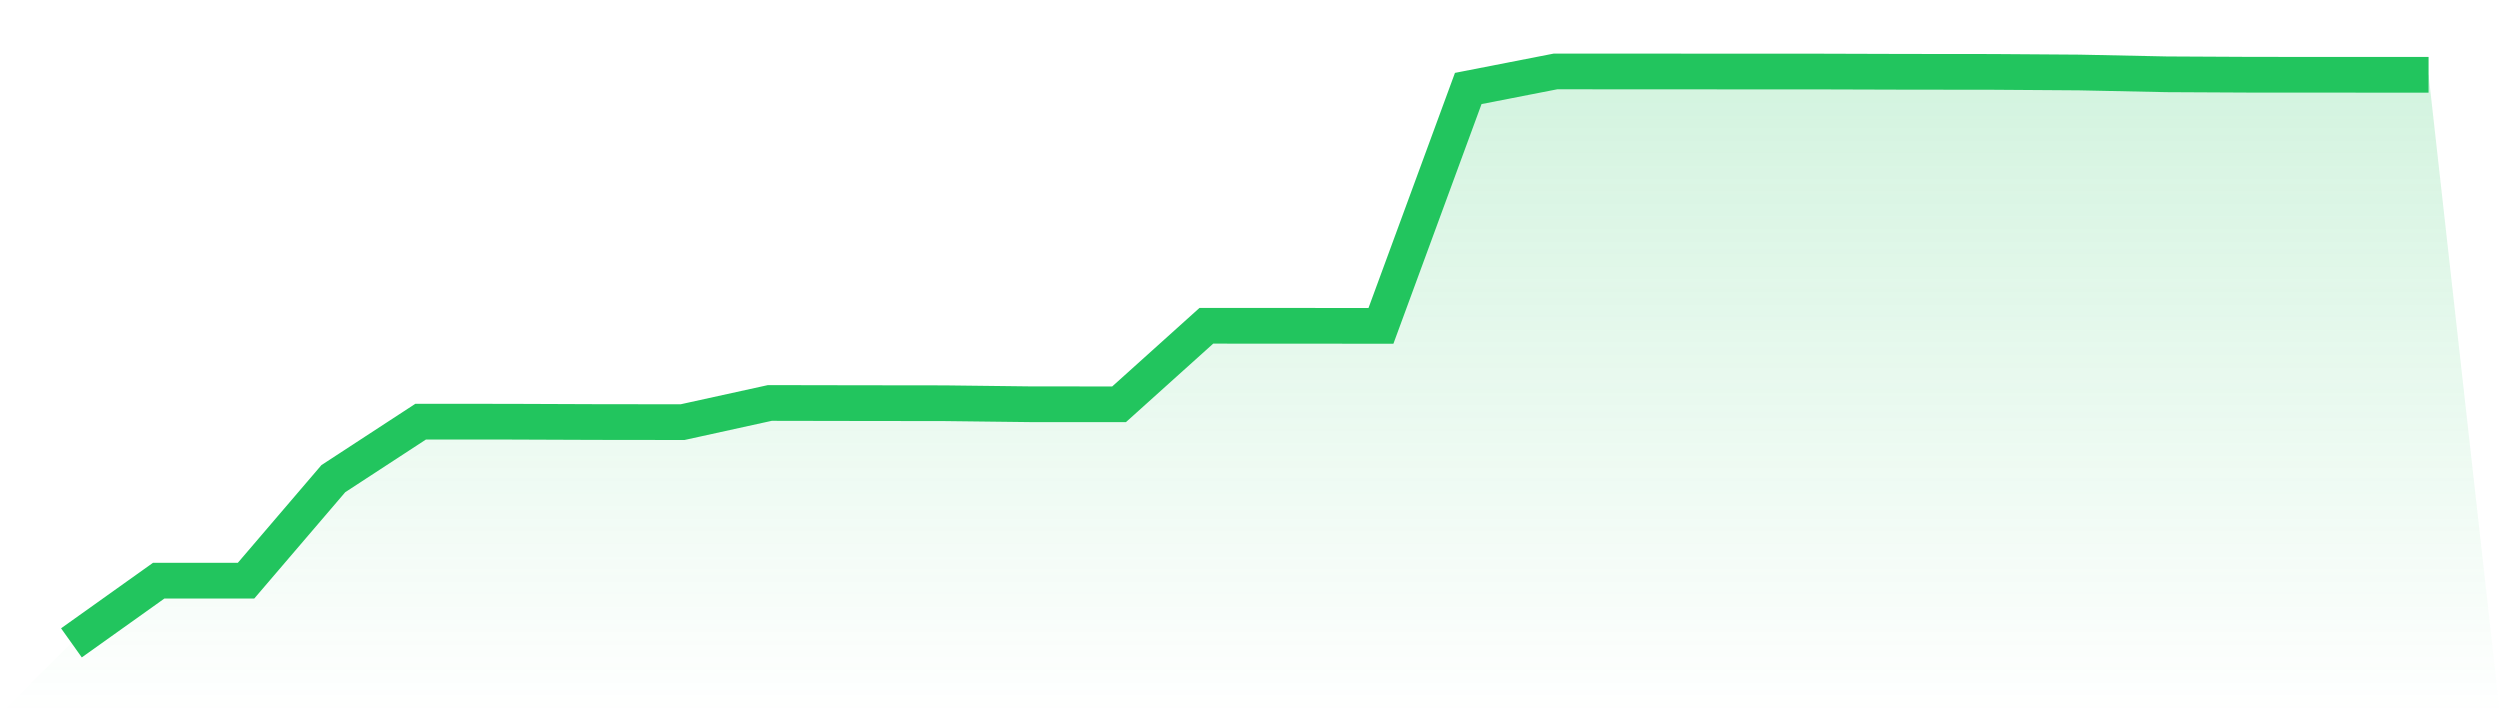
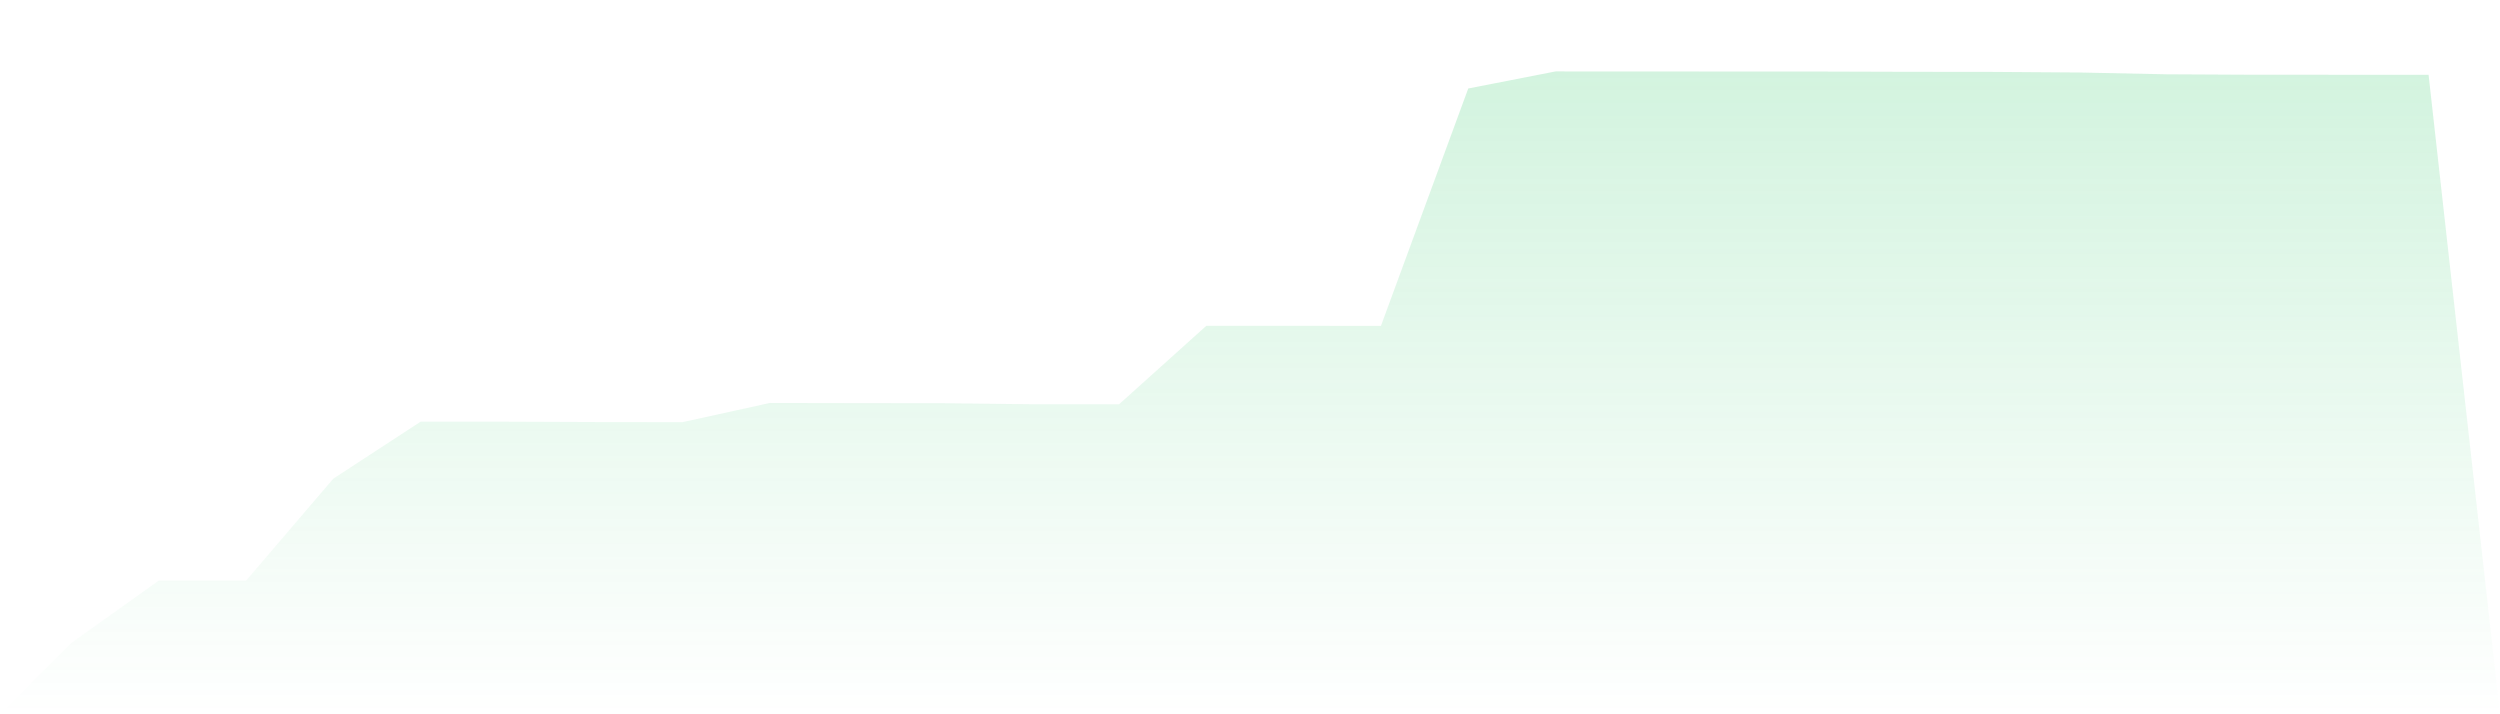
<svg xmlns="http://www.w3.org/2000/svg" viewBox="0 0 140 40">
  <defs>
    <linearGradient id="gradient" x1="0" x2="0" y1="0" y2="1">
      <stop offset="0%" stop-color="#22c55e" stop-opacity="0.2" />
      <stop offset="100%" stop-color="#22c55e" stop-opacity="0" />
    </linearGradient>
  </defs>
  <path d="M4,36 L4,36 L8.889,32.516 L13.778,32.518 L18.667,26.804 L23.556,23.613 L28.444,23.615 L33.333,23.634 L38.222,23.64 L43.111,22.566 L48,22.575 L52.889,22.581 L57.778,22.639 L62.667,22.641 L67.556,18.243 L72.444,18.245 L77.333,18.249 L82.222,4.955 L87.111,4 L92,4.002 L96.889,4.005 L101.778,4.006 L106.667,4.021 L111.556,4.026 L116.444,4.06 L121.333,4.161 L126.222,4.186 L131.111,4.187 L136,4.19 L140,40 L0,40 z" fill="url(#gradient)" />
-   <path d="M4,36 L4,36 L8.889,32.516 L13.778,32.518 L18.667,26.804 L23.556,23.613 L28.444,23.615 L33.333,23.634 L38.222,23.64 L43.111,22.566 L48,22.575 L52.889,22.581 L57.778,22.639 L62.667,22.641 L67.556,18.243 L72.444,18.245 L77.333,18.249 L82.222,4.955 L87.111,4 L92,4.002 L96.889,4.005 L101.778,4.006 L106.667,4.021 L111.556,4.026 L116.444,4.06 L121.333,4.161 L126.222,4.186 L131.111,4.187 L136,4.19" fill="none" stroke="#22c55e" stroke-width="2" />
</svg>